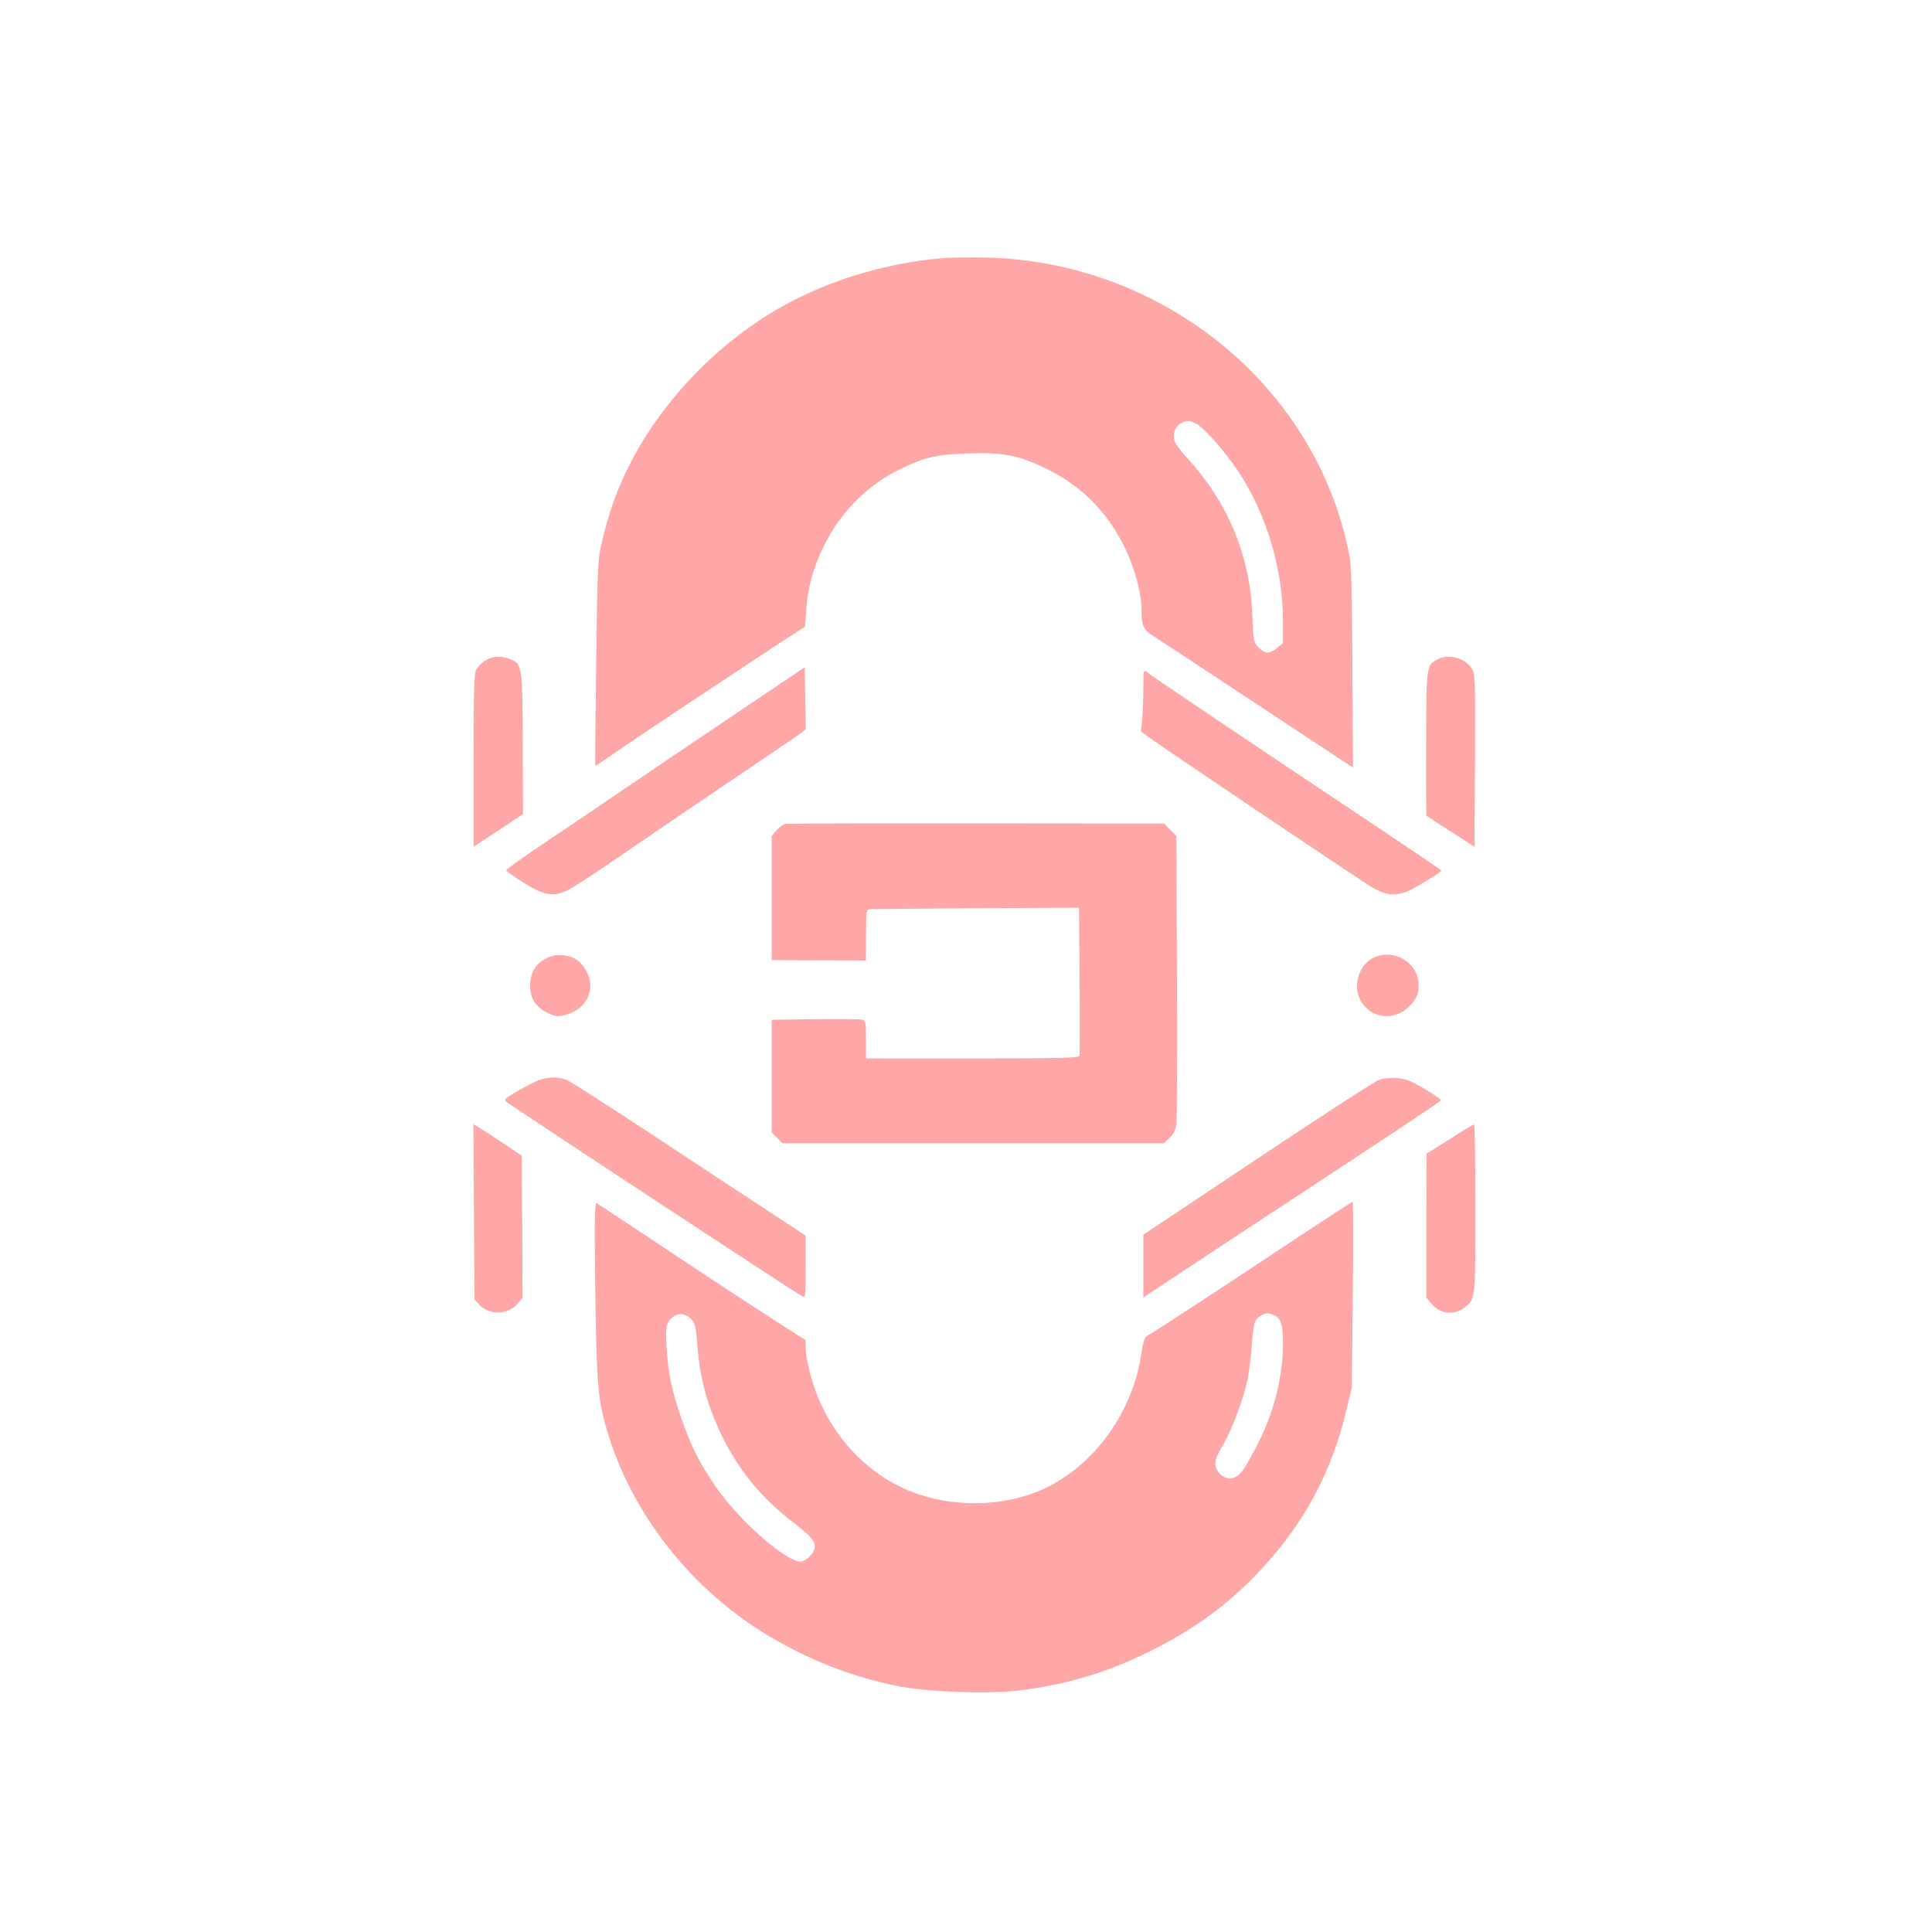
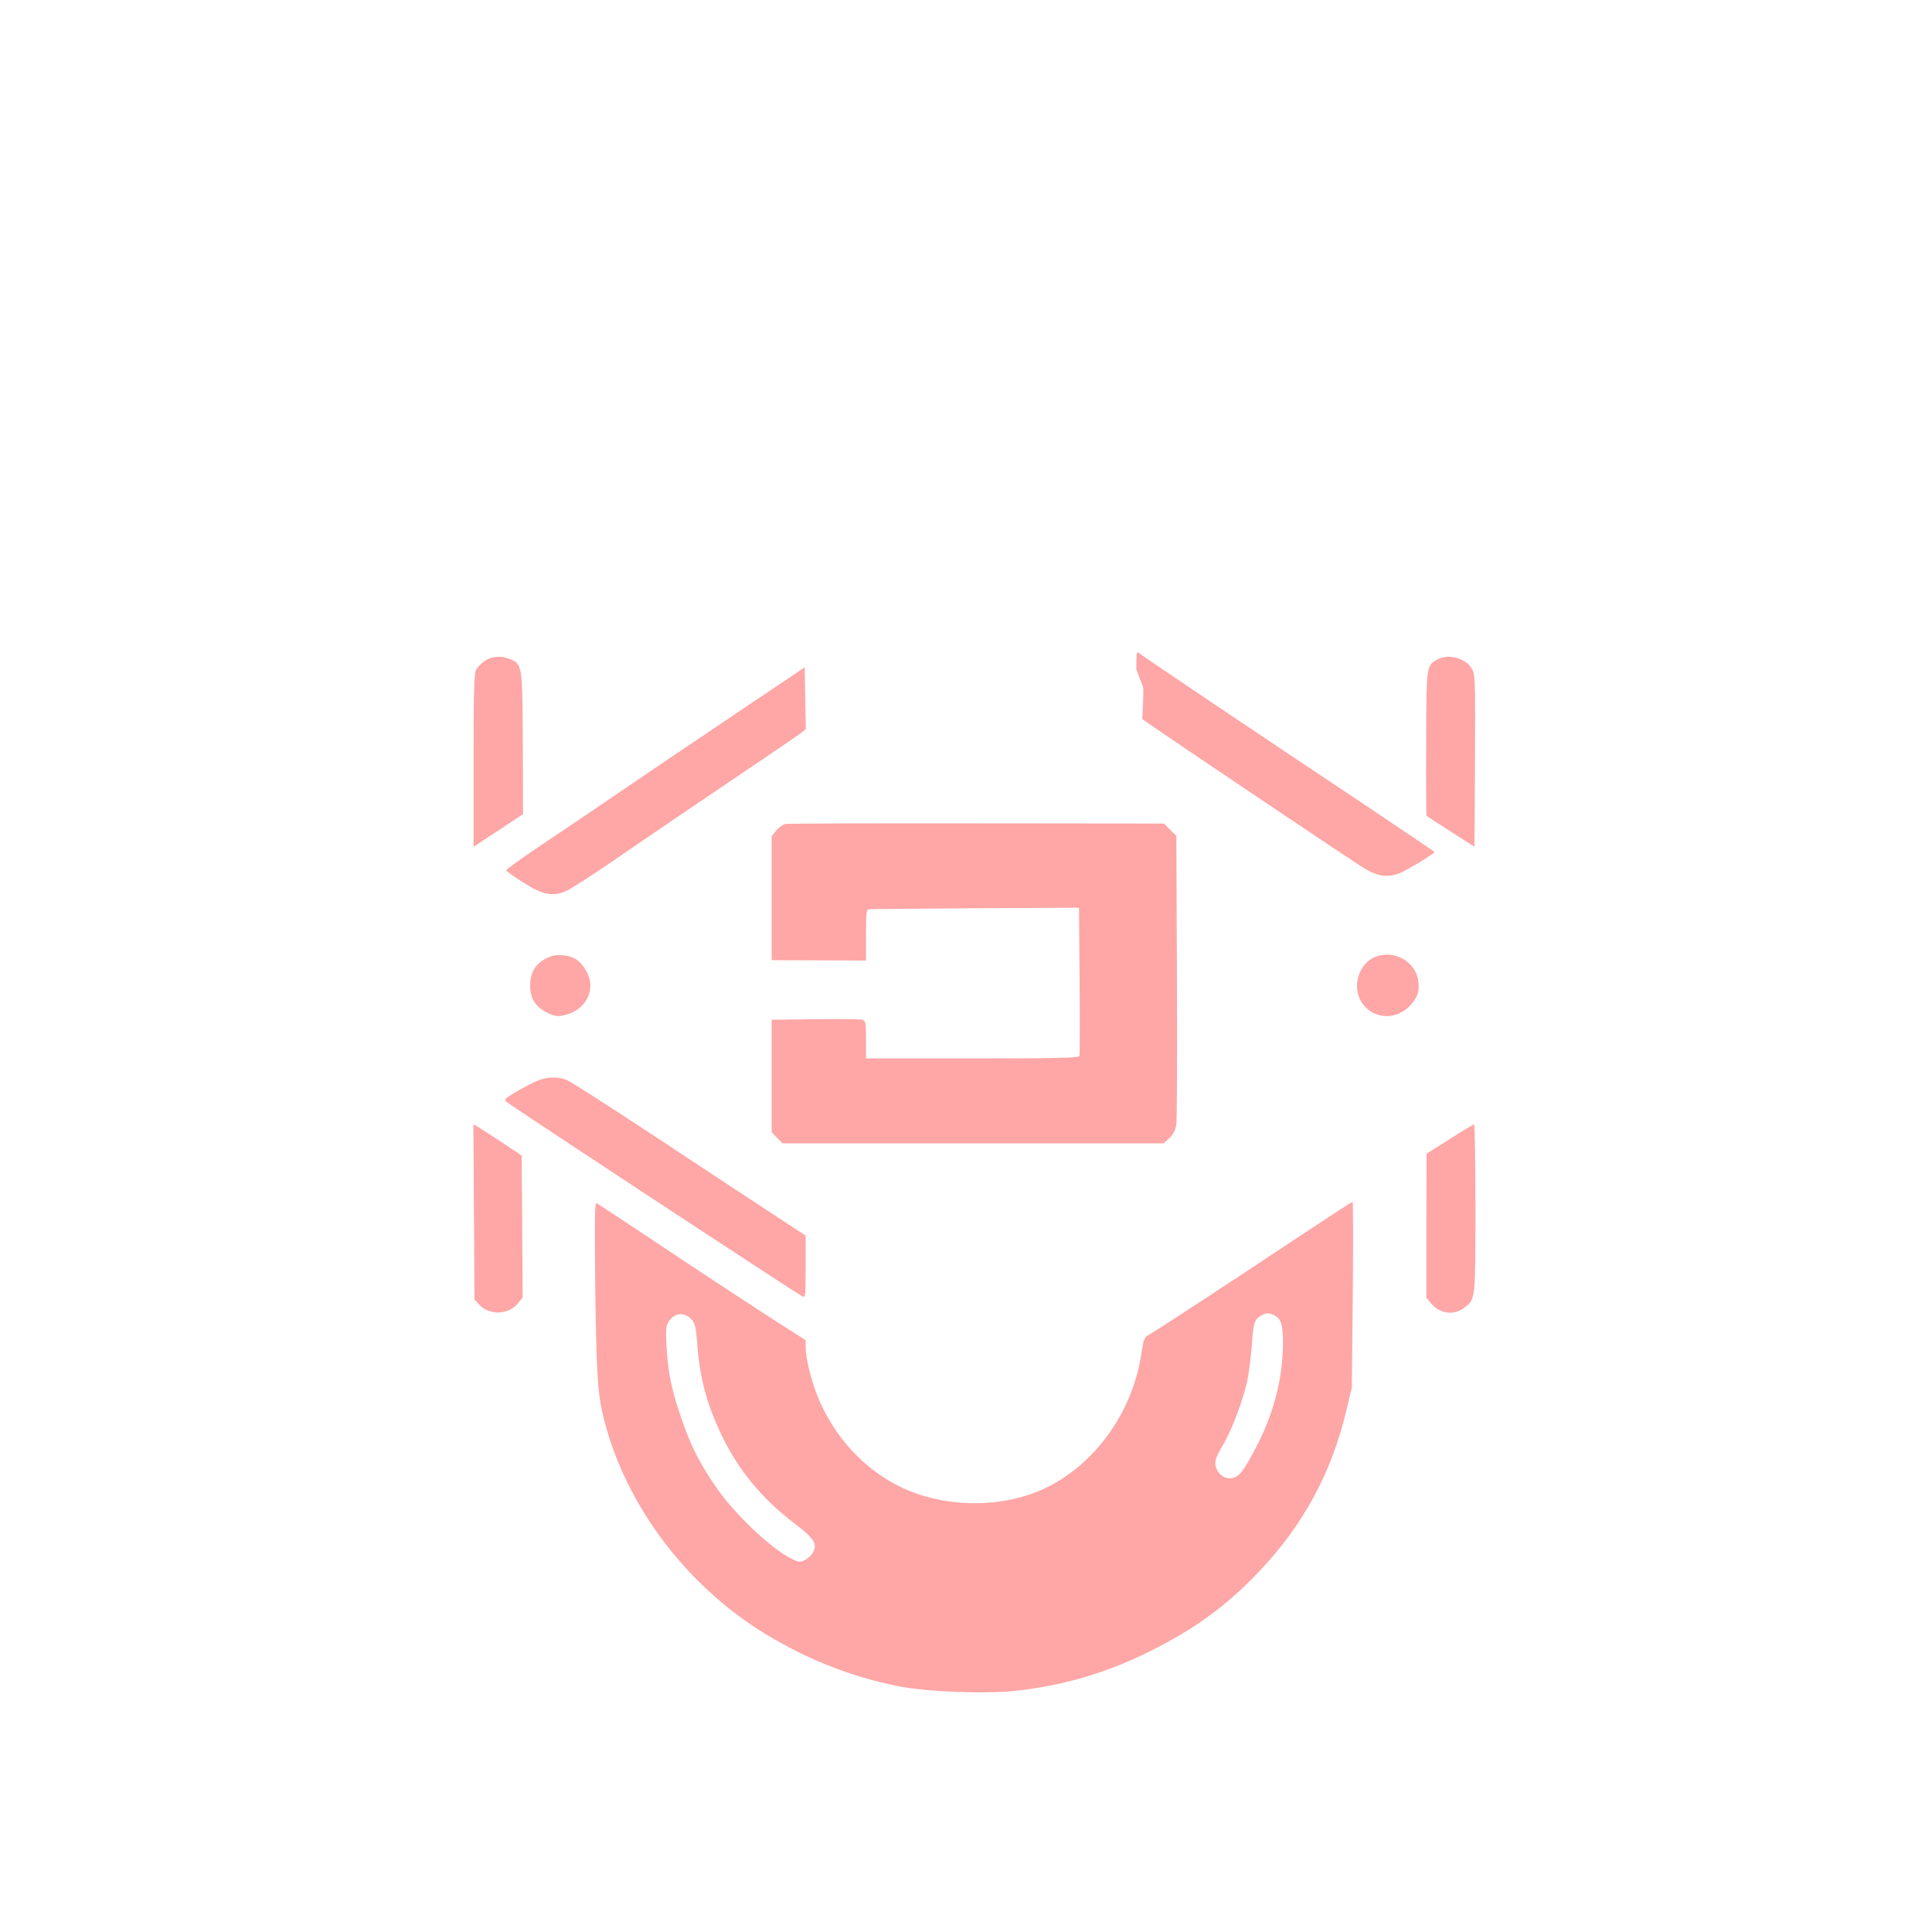
<svg xmlns="http://www.w3.org/2000/svg" version="1.0" width="1024pt" height="1024pt" viewBox="0 0 1024 1024" preserveAspectRatio="xMidYMid meet">
  <g transform="translate(0,1024) scale(0.1,-0.1)" fill="#ffa6a6" stroke="none">
-     <path d="M4977 8870 c-257 -23 -532 -101 -759 -216 -441 -222 -813 -638 -968 -1079 -17 -49 -43 -137 -57 -195 -25 -104 -26 -113 -33 -650 -4 -300 -6 -546 -5 -548 2 -2 47 28 101 66 93 65 800 535 945 628 l66 42 6 88 c8 120 38 228 93 339 90 183 232 325 408 410 131 63 188 76 362 82 184 6 266 -10 419 -86 198 -98 345 -258 432 -471 36 -87 63 -200 63 -262 0 -96 9 -115 64 -150 28 -18 204 -133 391 -257 187 -123 413 -273 503 -332 l163 -107 -3 536 c-3 520 -4 540 -27 641 -193 866 -991 1503 -1911 1526 -85 2 -199 0 -253 -5z m1362 -875 c36 -18 118 -107 193 -209 167 -228 268 -542 268 -836 l0 -118 -31 -26 c-39 -33 -64 -33 -98 2 -27 27 -28 31 -33 172 -13 318 -131 601 -350 837 -31 34 -60 74 -64 89 -9 37 6 76 36 91 32 16 45 16 79 -2z" />
    <path d="M2569 6737 c-18 -12 -39 -34 -46 -47 -10 -19 -13 -136 -13 -482 l0 -456 131 86 131 87 -1 374 c-2 415 -3 420 -66 447 -49 20 -97 17 -136 -9z" />
    <path d="M7619 6745 c-59 -32 -59 -29 -60 -445 -1 -209 0 -382 2 -384 2 -2 60 -40 129 -84 l125 -80 3 456 c2 422 1 457 -16 486 -33 58 -124 83 -183 51z" />
    <path d="M3905 6461 c-198 -133 -472 -318 -610 -412 -137 -94 -332 -225 -432 -292 -100 -67 -181 -126 -180 -130 1 -5 42 -34 90 -64 105 -67 157 -77 229 -45 25 11 146 89 269 174 123 85 385 263 581 395 196 132 371 251 388 264 l31 24 -3 164 -3 164 -360 -242z" />
-     <path d="M6060 6594 c0 -54 -3 -129 -6 -165 l-7 -66 44 -32 c79 -58 1112 -752 1178 -792 70 -42 118 -49 182 -27 32 11 189 105 189 114 0 2 -161 111 -357 242 -596 397 -1187 794 -1205 810 -17 14 -18 9 -18 -84z" />
+     <path d="M6060 6594 c0 -54 -3 -129 -6 -165 c79 -58 1112 -752 1178 -792 70 -42 118 -49 182 -27 32 11 189 105 189 114 0 2 -161 111 -357 242 -596 397 -1187 794 -1205 810 -17 14 -18 9 -18 -84z" />
    <path d="M4163 5873 c-12 -2 -34 -18 -48 -34 l-25 -31 0 -328 0 -329 250 -1 250 -1 0 136 c0 122 2 135 18 136 9 1 263 3 564 5 l547 3 3 -387 c2 -213 1 -393 -1 -399 -2 -10 -124 -13 -567 -13 l-564 0 0 99 c0 89 -2 100 -19 106 -11 3 -123 5 -250 3 l-231 -3 0 -298 0 -299 29 -29 29 -29 1010 0 1010 0 30 28 c21 20 32 41 37 73 3 24 5 378 3 786 l-3 743 -33 32 -32 33 -993 1 c-545 1 -1002 -1 -1014 -3z" />
    <path d="M2891 5158 c-55 -29 -81 -74 -81 -144 0 -66 29 -111 91 -142 40 -19 52 -21 89 -13 117 26 173 138 117 235 -30 54 -67 78 -124 83 -37 3 -58 -1 -92 -19z" />
    <path d="M7284 5166 c-79 -35 -115 -145 -75 -224 54 -105 190 -118 270 -26 36 41 45 71 38 125 -14 105 -132 169 -233 125z" />
    <path d="M2835 4506 c-27 -13 -76 -39 -108 -58 -53 -32 -56 -36 -40 -50 28 -23 1514 -1001 1566 -1029 16 -9 17 1 17 156 l0 166 -207 136 c-115 75 -391 257 -615 405 -225 148 -424 276 -443 283 -50 22 -113 18 -170 -9z" />
-     <path d="M7308 4516 c-21 -7 -310 -195 -643 -417 l-605 -403 0 -167 0 -166 228 151 c125 83 344 228 487 321 528 346 860 566 863 573 1 4 -38 31 -88 61 -74 44 -100 54 -147 57 -35 3 -73 -1 -95 -10z" />
    <path d="M2512 3817 l3 -465 24 -26 c55 -59 154 -56 205 5 l26 31 -2 376 -3 377 -100 67 c-55 36 -113 74 -128 83 l-28 16 3 -464z" />
    <path d="M7683 4202 l-122 -77 -1 -382 0 -381 25 -30 c48 -57 122 -66 179 -21 56 44 56 40 56 524 0 245 -3 445 -7 445 -5 0 -63 -35 -130 -78z" />
    <path d="M3155 3418 c6 -470 13 -570 46 -700 116 -459 440 -887 862 -1142 223 -134 444 -221 692 -272 149 -31 470 -44 635 -25 254 29 482 97 709 211 236 118 403 240 573 419 235 247 386 525 464 856 l29 120 5 493 c3 270 2 492 -1 492 -4 0 -148 -94 -320 -208 -347 -231 -732 -482 -765 -500 -18 -9 -24 -27 -34 -93 -48 -332 -273 -627 -562 -739 -221 -85 -494 -75 -707 25 -200 95 -360 268 -448 485 -33 82 -63 204 -63 255 l0 42 -107 68 c-138 88 -442 287 -747 491 -132 87 -246 163 -253 167 -11 7 -12 -70 -8 -445z m512 -173 c17 -20 22 -42 28 -122 13 -181 48 -316 125 -480 89 -189 215 -344 389 -476 106 -81 125 -110 100 -155 -8 -15 -28 -33 -43 -41 -26 -12 -34 -11 -70 7 -110 54 -306 240 -405 386 -87 128 -130 214 -180 360 -51 146 -70 240 -78 376 -5 93 -3 113 11 135 32 49 83 53 123 10z m3086 24 c36 -16 47 -50 47 -147 0 -185 -50 -377 -142 -552 -64 -121 -84 -149 -116 -161 -54 -21 -113 36 -98 95 3 14 22 51 41 83 47 79 110 250 129 350 8 45 18 128 22 185 7 106 13 125 49 146 25 14 38 15 68 1z" />
  </g>
</svg>